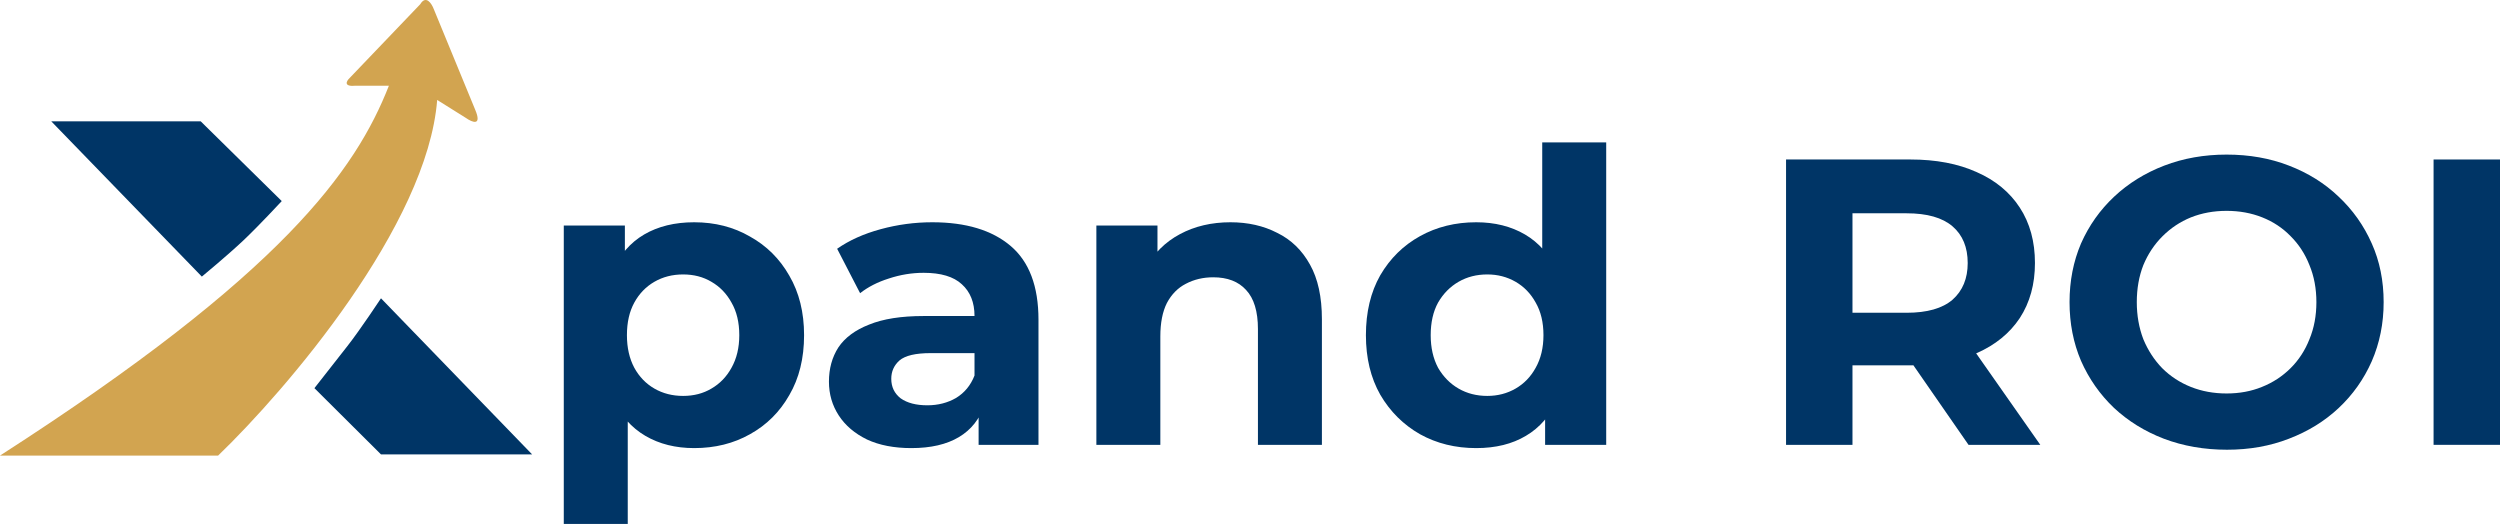
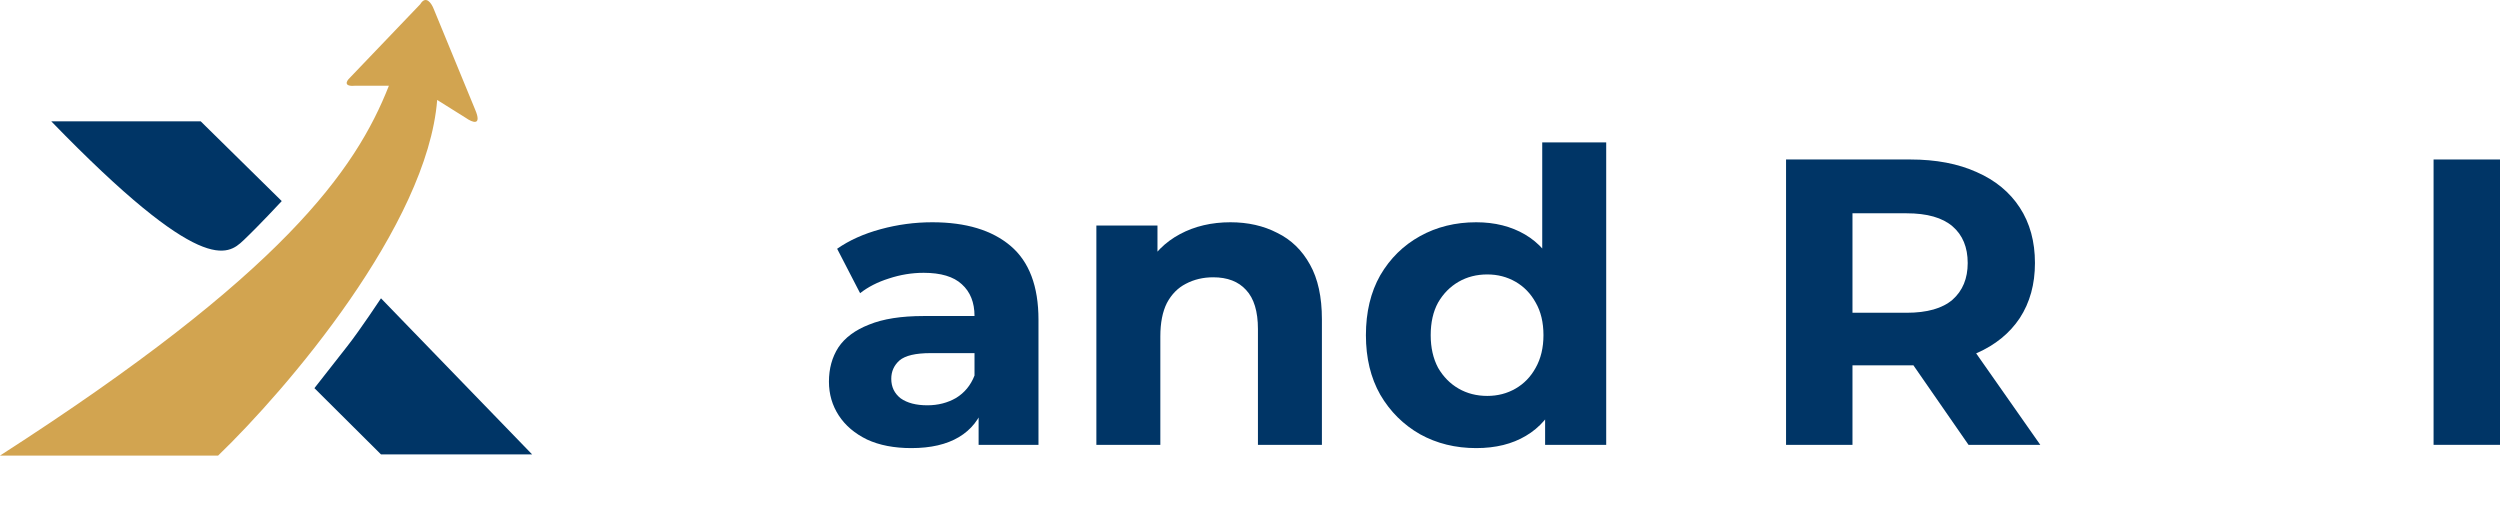
<svg xmlns="http://www.w3.org/2000/svg" width="439" height="92" viewBox="0 0 439 92" fill="none">
  <path d="M61.018 60.753L55.211 68.16L66.902 79.792H93.439L66.902 52.383C66.902 52.383 63.268 57.883 61.018 60.753Z" fill="#003566" />
-   <path d="M42.736 42.218C45.474 39.628 49.475 35.31 49.475 35.31L35.246 21.307L9.004 21.307L35.444 48.572C35.444 48.572 39.991 44.812 42.736 42.218Z" fill="#003566" />
+   <path d="M42.736 42.218C45.474 39.628 49.475 35.31 49.475 35.31L35.246 21.307L9.004 21.307C35.444 48.572 39.991 44.812 42.736 42.218Z" fill="#003566" />
  <path d="M38.301 80H0C49.714 48.042 62.45 29.9 68.291 15.05H62.514C60.241 15.273 60.822 14.242 61.396 13.698L73.789 0.746C74.796 -0.931 75.793 0.606 76.165 1.585L83.433 19.243C84.701 22.224 82.906 21.479 81.849 20.734L76.769 17.552C75.038 39.534 50.403 68.343 38.301 80Z" fill="#D2A450" />
-   <path d="M121.898 78.686C118.634 78.686 115.777 77.97 113.329 76.538C110.881 75.107 108.961 72.936 107.569 70.025C106.225 67.066 105.553 63.344 105.553 58.858C105.553 54.324 106.201 50.602 107.497 47.691C108.793 44.78 110.665 42.609 113.113 41.177C115.561 39.746 118.49 39.03 121.898 39.03C125.546 39.03 128.81 39.865 131.691 41.535C134.619 43.158 136.923 45.448 138.603 48.407C140.331 51.366 141.196 54.849 141.196 58.858C141.196 62.914 140.331 66.422 138.603 69.38C136.923 72.339 134.619 74.63 131.691 76.252C128.81 77.875 125.546 78.686 121.898 78.686ZM99 92V39.603H109.729V47.477L109.513 58.929L110.233 70.311V92H99ZM119.954 69.523C121.826 69.523 123.482 69.094 124.922 68.235C126.41 67.376 127.586 66.159 128.45 64.584C129.363 62.962 129.819 61.053 129.819 58.858C129.819 56.615 129.363 54.706 128.45 53.131C127.586 51.557 126.41 50.34 124.922 49.481C123.482 48.622 121.826 48.192 119.954 48.192C118.082 48.192 116.401 48.622 114.913 49.481C113.425 50.34 112.249 51.557 111.385 53.131C110.521 54.706 110.089 56.615 110.089 58.858C110.089 61.053 110.521 62.962 111.385 64.584C112.249 66.159 113.425 67.376 114.913 68.235C116.401 69.094 118.082 69.523 119.954 69.523Z" fill="#003566" />
  <path d="M171.844 78.113V70.597L171.124 68.951V55.494C171.124 53.108 170.38 51.246 168.892 49.91C167.452 48.574 165.22 47.906 162.195 47.906C160.131 47.906 158.091 48.24 156.075 48.908C154.107 49.529 152.427 50.388 151.034 51.485L147.002 43.683C149.114 42.203 151.659 41.058 154.635 40.247C157.611 39.435 160.635 39.03 163.708 39.03C169.612 39.03 174.196 40.414 177.461 43.182C180.725 45.949 182.357 50.268 182.357 56.138V78.113H171.844ZM160.035 78.686C157.011 78.686 154.419 78.185 152.259 77.183C150.098 76.133 148.442 74.725 147.29 72.959C146.138 71.194 145.562 69.213 145.562 67.018C145.562 64.728 146.114 62.723 147.218 61.005C148.37 59.287 150.17 57.951 152.619 56.997C155.067 55.995 158.259 55.494 162.195 55.494H172.492V62.008H163.42C160.779 62.008 158.955 62.437 157.947 63.296C156.987 64.155 156.507 65.229 156.507 66.517C156.507 67.949 157.059 69.094 158.163 69.953C159.315 70.764 160.875 71.17 162.843 71.17C164.716 71.17 166.396 70.74 167.884 69.881C169.372 68.975 170.452 67.662 171.124 65.944L172.852 71.098C172.036 73.58 170.548 75.465 168.388 76.753C166.228 78.042 163.444 78.686 160.035 78.686Z" fill="#003566" />
  <path d="M216.069 39.03C219.142 39.03 221.878 39.65 224.278 40.891C226.726 42.084 228.646 43.945 230.039 46.474C231.431 48.956 232.127 52.153 232.127 56.066V78.113H220.894V57.784C220.894 54.682 220.198 52.392 218.806 50.912C217.462 49.433 215.541 48.693 213.045 48.693C211.269 48.693 209.661 49.075 208.221 49.839C206.829 50.554 205.725 51.676 204.908 53.203C204.14 54.73 203.756 56.687 203.756 59.073V78.113H192.523V39.603H203.252V50.268L201.236 47.047C202.628 44.47 204.62 42.49 207.213 41.106C209.805 39.722 212.757 39.03 216.069 39.03Z" fill="#003566" />
  <path d="M259.224 78.686C255.575 78.686 252.287 77.875 249.359 76.252C246.43 74.582 244.102 72.267 242.374 69.309C240.694 66.35 239.854 62.867 239.854 58.858C239.854 54.802 240.694 51.294 242.374 48.336C244.102 45.377 246.43 43.086 249.359 41.464C252.287 39.841 255.575 39.03 259.224 39.03C262.488 39.03 265.344 39.746 267.792 41.177C270.24 42.609 272.137 44.78 273.481 47.691C274.825 50.602 275.497 54.324 275.497 58.858C275.497 63.344 274.849 67.066 273.553 70.025C272.257 72.936 270.384 75.107 267.936 76.538C265.536 77.97 262.632 78.686 259.224 78.686ZM261.168 69.523C262.992 69.523 264.648 69.094 266.136 68.235C267.624 67.376 268.8 66.159 269.664 64.584C270.576 62.962 271.032 61.053 271.032 58.858C271.032 56.615 270.576 54.706 269.664 53.131C268.8 51.557 267.624 50.34 266.136 49.481C264.648 48.622 262.992 48.192 261.168 48.192C259.296 48.192 257.615 48.622 256.127 49.481C254.639 50.34 253.439 51.557 252.527 53.131C251.663 54.706 251.231 56.615 251.231 58.858C251.231 61.053 251.663 62.962 252.527 64.584C253.439 66.159 254.639 67.376 256.127 68.235C257.615 69.094 259.296 69.523 261.168 69.523ZM271.321 78.113V70.239L271.537 58.786L270.816 47.405V25H282.049V78.113H271.321Z" fill="#003566" />
  <path d="M313.63 78.113V28.006H335.448C339.96 28.006 343.849 28.746 347.113 30.225C350.377 31.657 352.898 33.733 354.674 36.453C356.45 39.173 357.338 42.418 357.338 46.188C357.338 49.91 356.45 53.131 354.674 55.852C352.898 58.524 350.377 60.576 347.113 62.008C343.849 63.439 339.96 64.155 335.448 64.155H320.111L325.295 59.073V78.113H313.63ZM345.673 78.113L333.072 59.932H345.529L358.274 78.113H345.673ZM325.295 60.361L320.111 54.921H334.8C338.4 54.921 341.089 54.157 342.865 52.63C344.641 51.056 345.529 48.908 345.529 46.188C345.529 43.42 344.641 41.273 342.865 39.746C341.089 38.219 338.4 37.455 334.8 37.455H320.111L325.295 31.943V60.361Z" fill="#003566" />
-   <path d="M391.062 78.972C387.078 78.972 383.381 78.328 379.973 77.04C376.613 75.751 373.685 73.938 371.188 71.599C368.74 69.261 366.82 66.517 365.428 63.367C364.084 60.218 363.412 56.782 363.412 53.06C363.412 49.338 364.084 45.902 365.428 42.752C366.82 39.603 368.764 36.859 371.26 34.52C373.757 32.182 376.685 30.369 380.045 29.08C383.405 27.792 387.054 27.147 390.99 27.147C394.974 27.147 398.623 27.792 401.935 29.08C405.295 30.369 408.199 32.182 410.648 34.52C413.144 36.859 415.088 39.603 416.48 42.752C417.872 45.854 418.568 49.29 418.568 53.06C418.568 56.782 417.872 60.242 416.48 63.439C415.088 66.589 413.144 69.333 410.648 71.671C408.199 73.962 405.295 75.751 401.935 77.04C398.623 78.328 394.998 78.972 391.062 78.972ZM390.99 69.094C393.246 69.094 395.31 68.712 397.183 67.949C399.103 67.185 400.783 66.088 402.223 64.656C403.663 63.224 404.767 61.53 405.535 59.574C406.351 57.617 406.759 55.446 406.759 53.06C406.759 50.674 406.351 48.502 405.535 46.546C404.767 44.589 403.663 42.895 402.223 41.464C400.831 40.032 399.175 38.934 397.255 38.171C395.334 37.407 393.246 37.026 390.99 37.026C388.734 37.026 386.646 37.407 384.725 38.171C382.853 38.934 381.197 40.032 379.757 41.464C378.317 42.895 377.189 44.589 376.373 46.546C375.605 48.502 375.221 50.674 375.221 53.06C375.221 55.398 375.605 57.569 376.373 59.574C377.189 61.53 378.293 63.224 379.685 64.656C381.125 66.088 382.805 67.185 384.725 67.949C386.646 68.712 388.734 69.094 390.99 69.094Z" fill="#003566" />
  <path d="M427.335 78.113V28.006H439V78.113H427.335Z" fill="#003566" />
</svg>